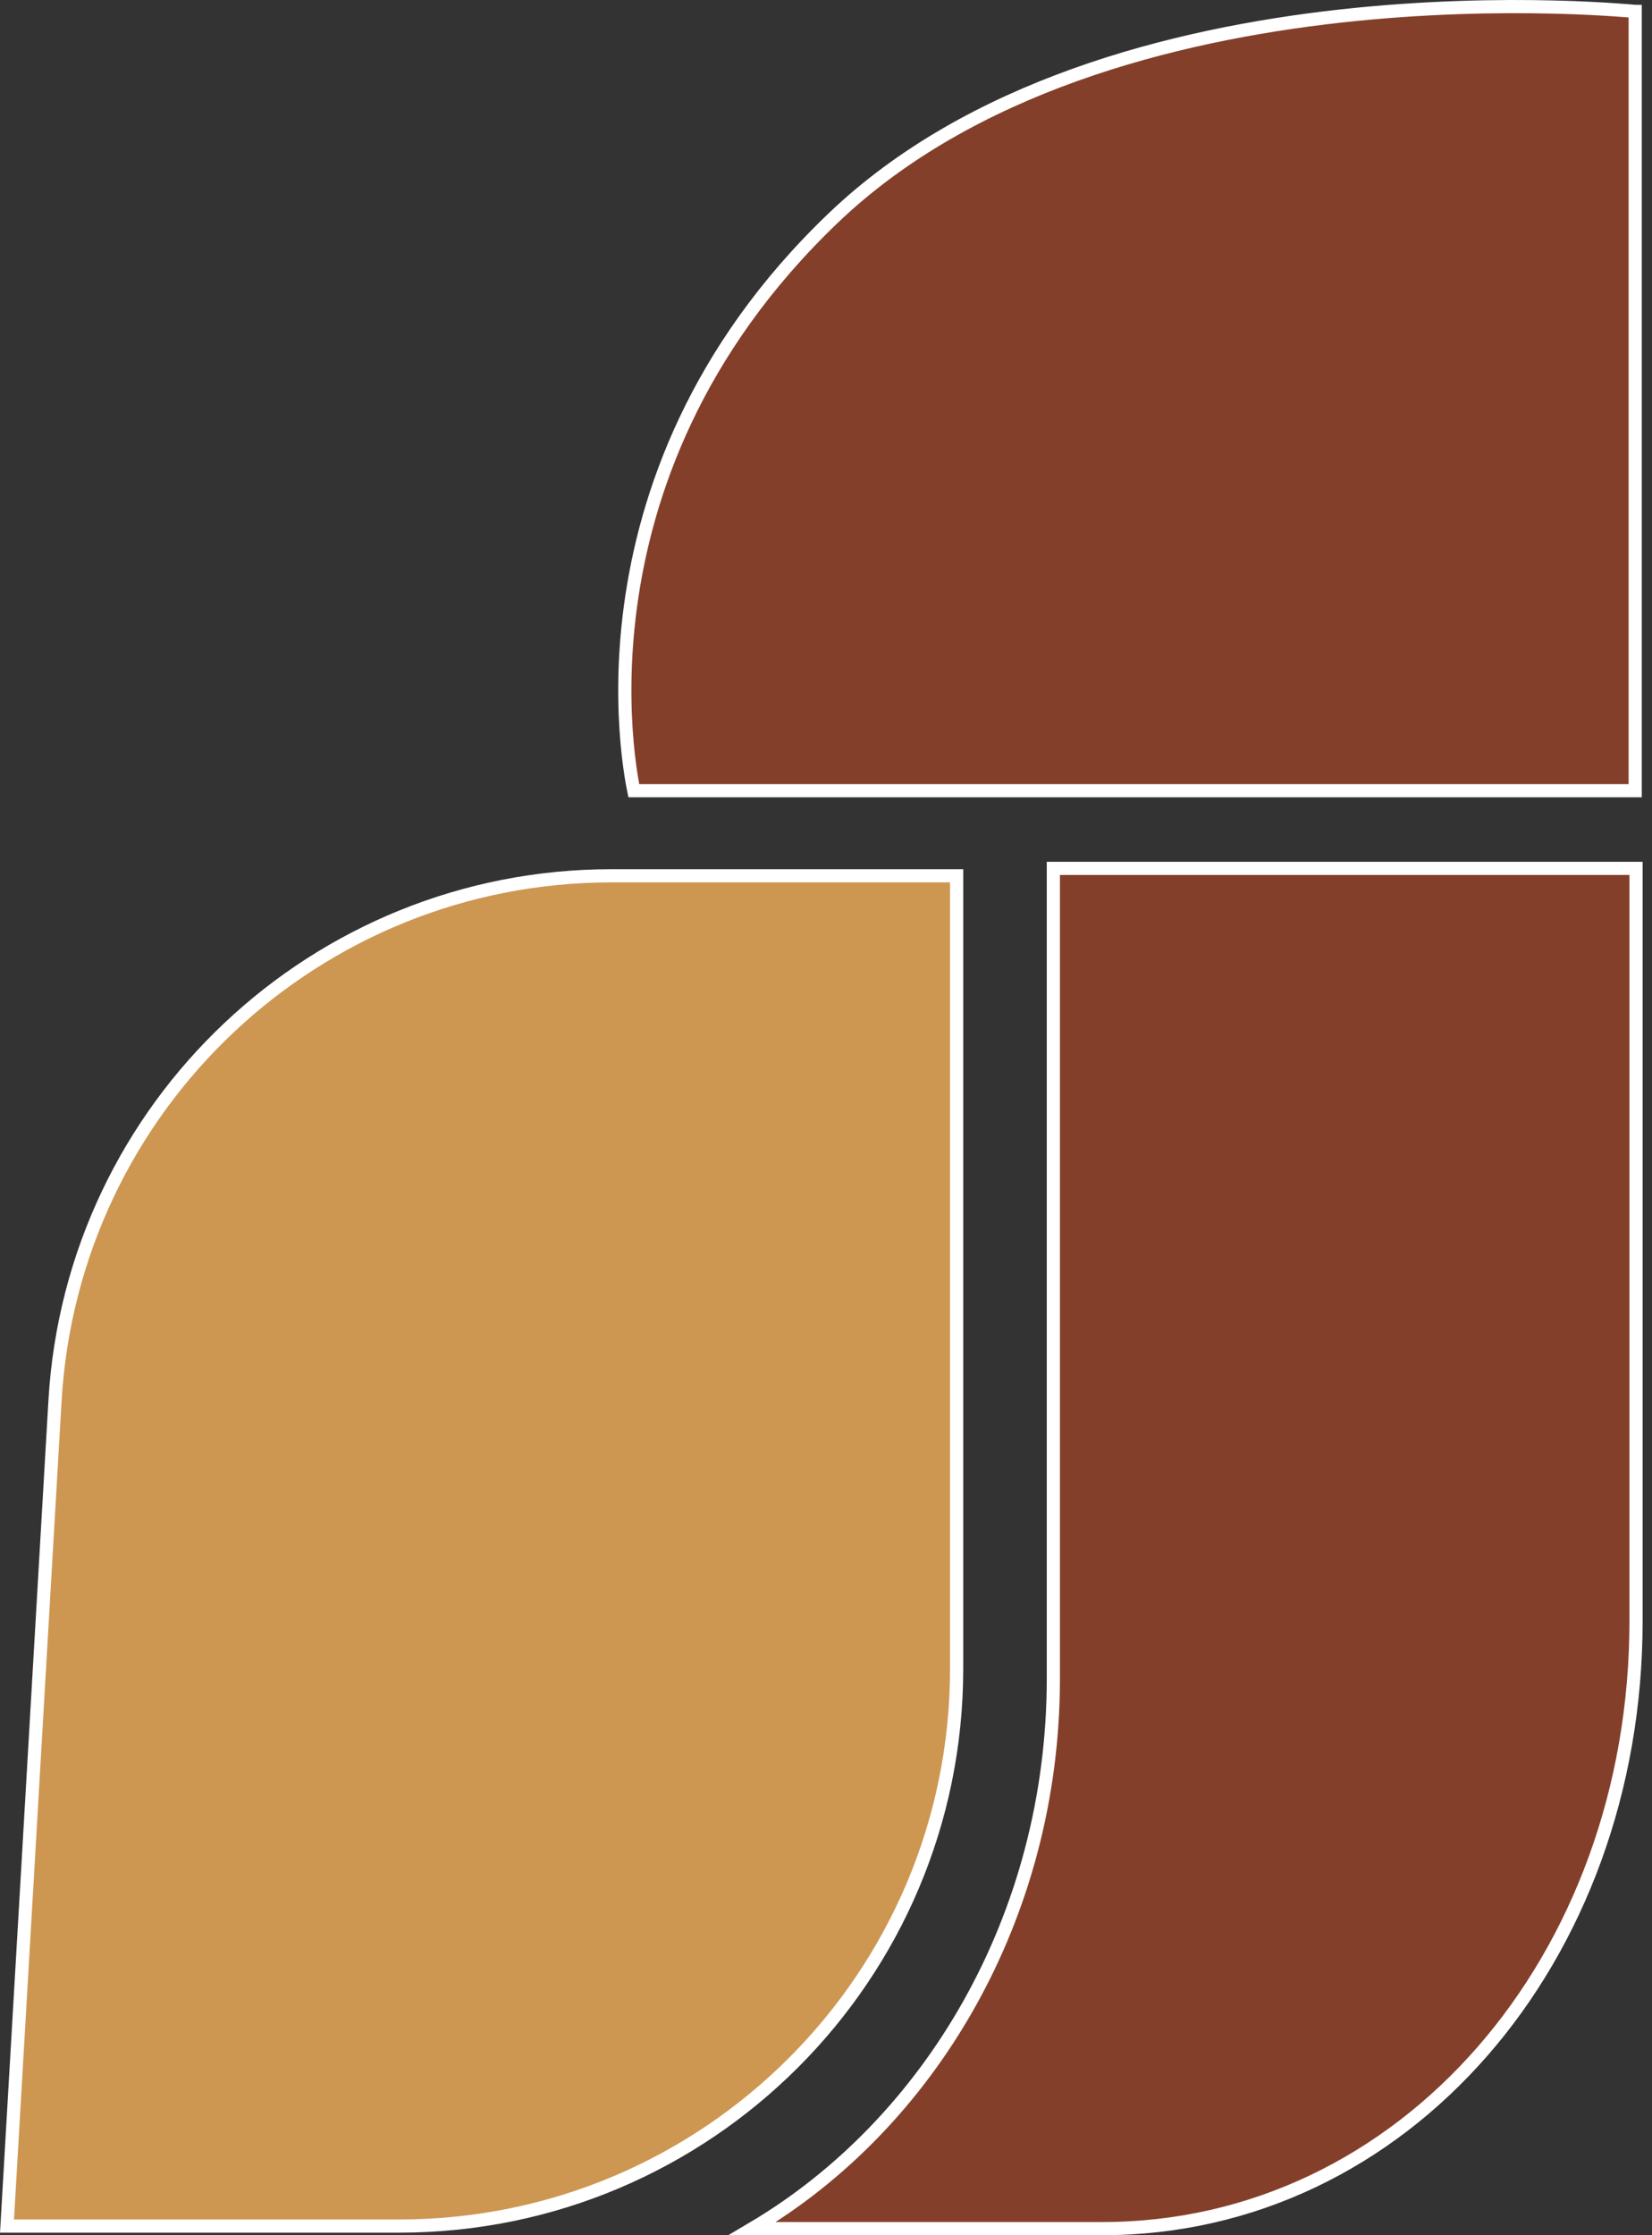
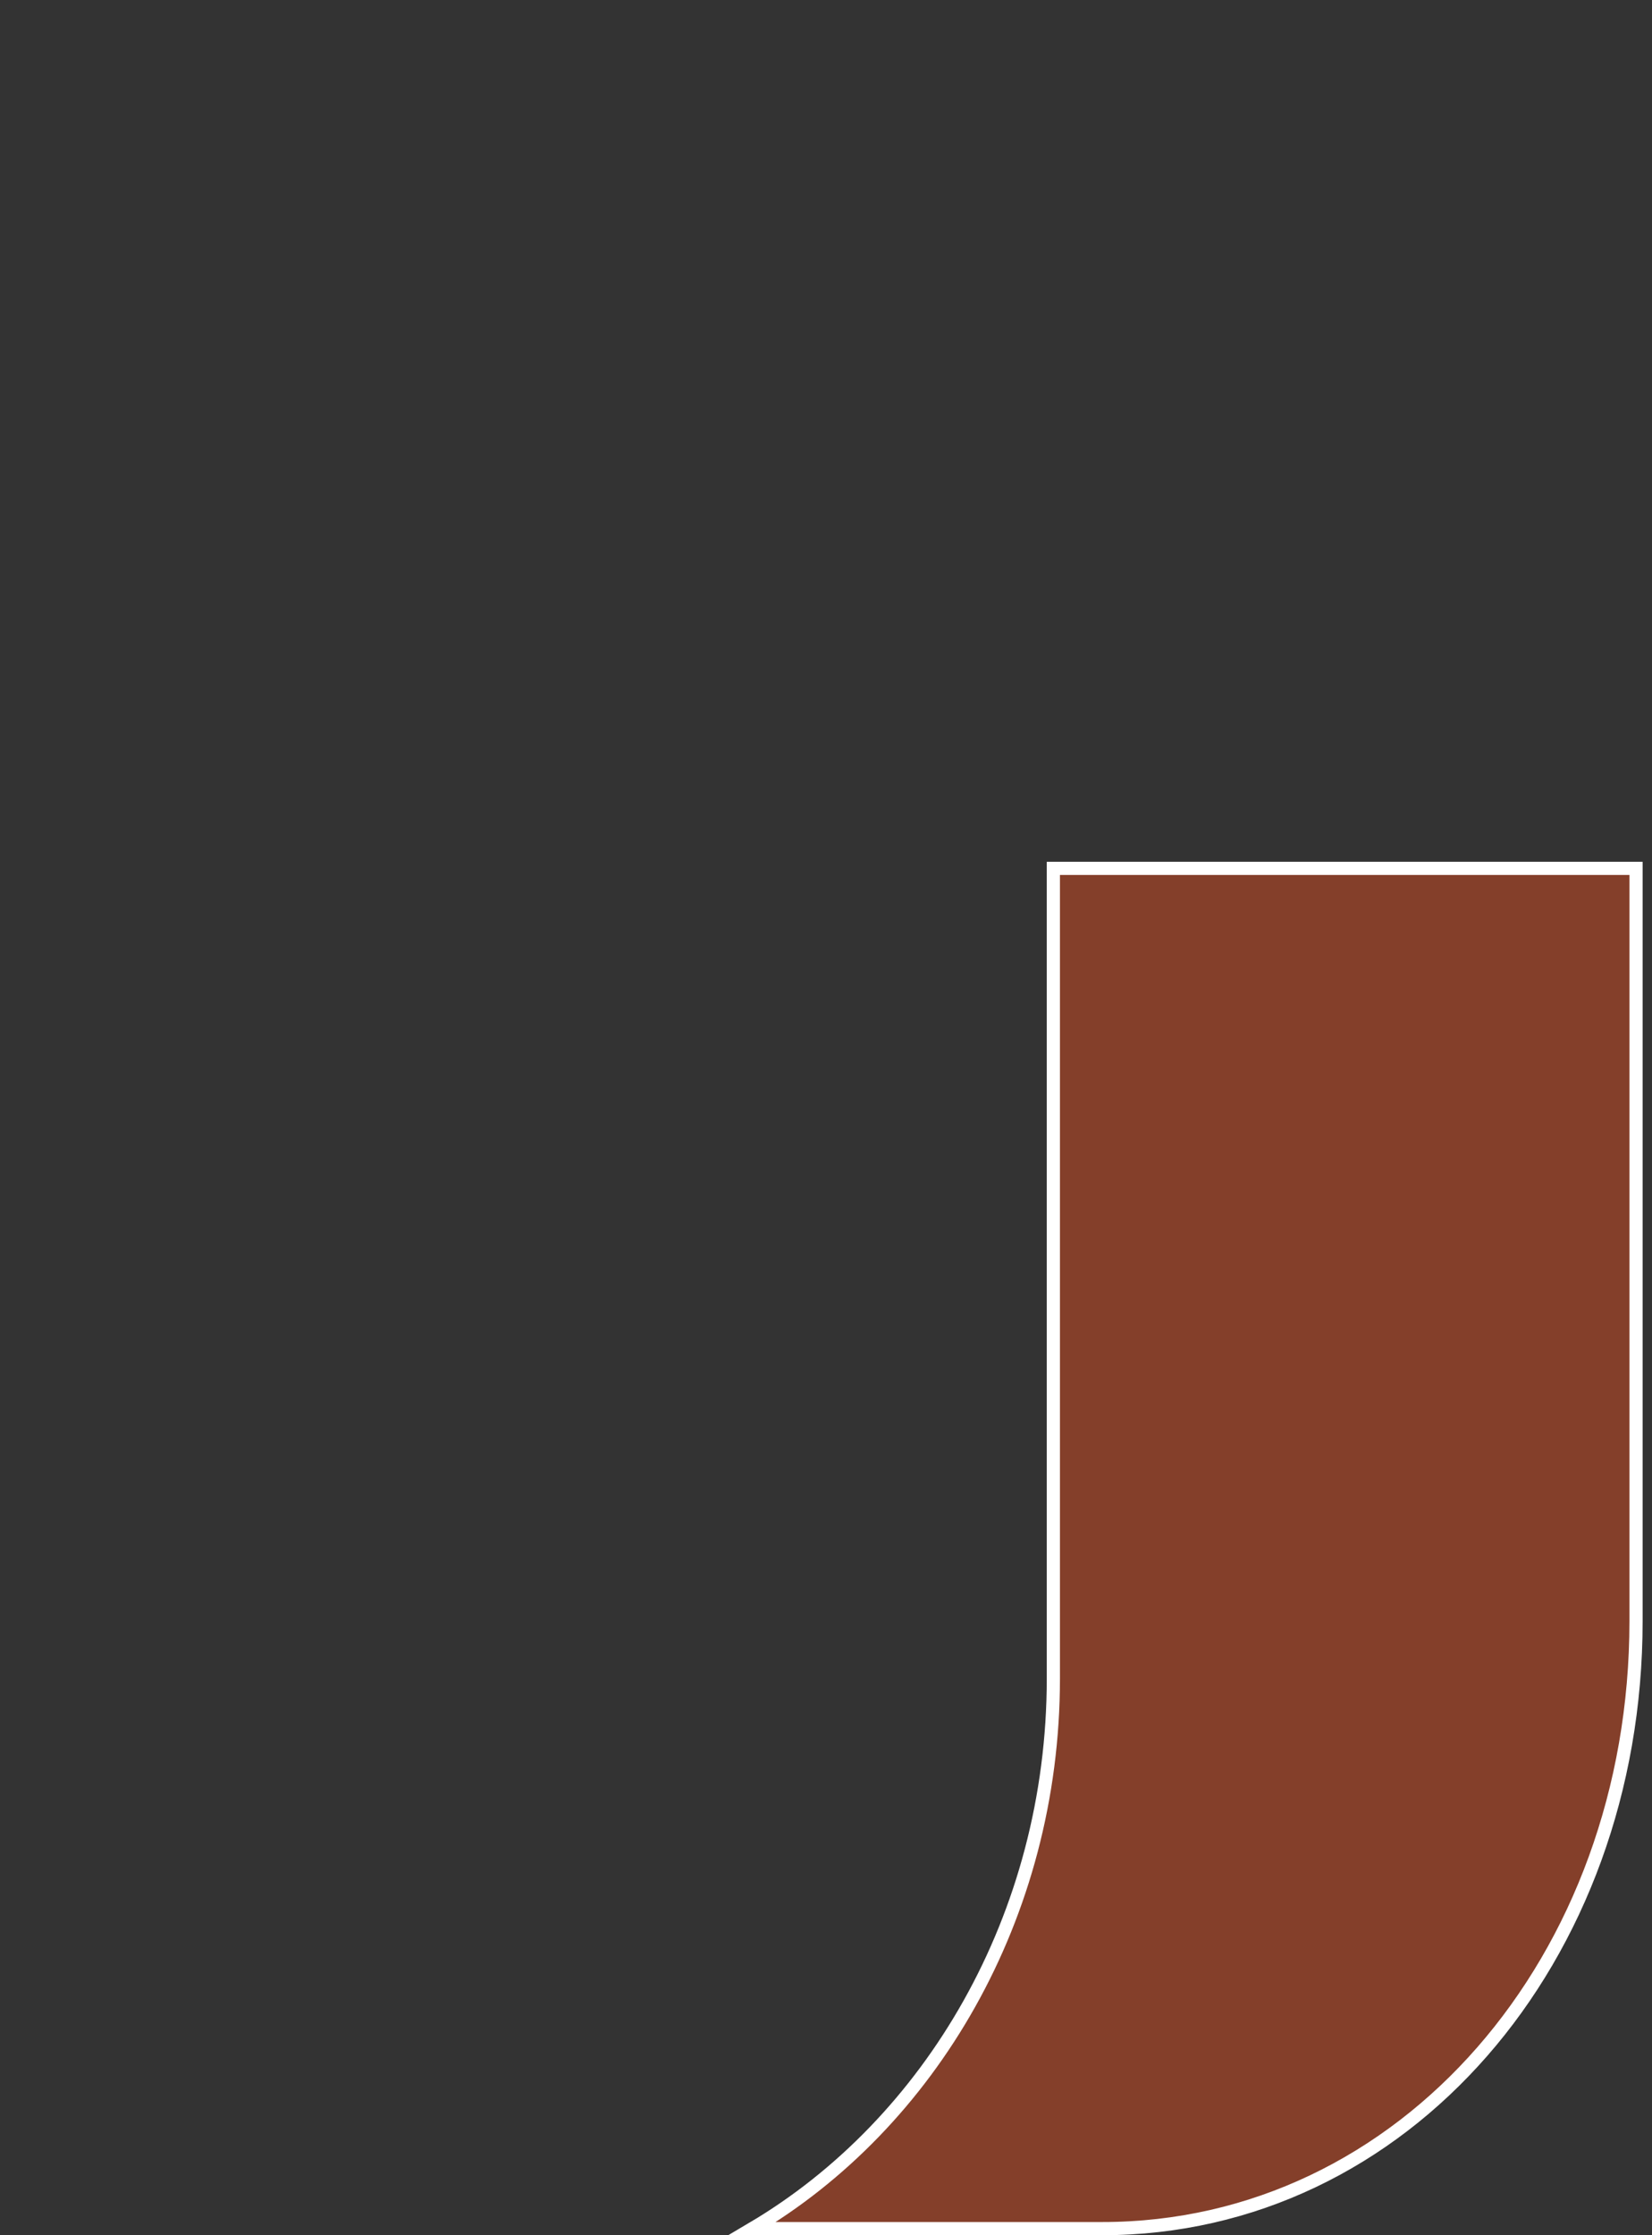
<svg xmlns="http://www.w3.org/2000/svg" width="51" height="69" viewBox="0 0 51 69" fill="none">
  <rect x="0" y="0" width="51" height="69" fill="#333333" stroke="none" />
-   <path d="M29.533 27.035L29.533 51.51C29.533 61.013 21.829 68.717 12.325 68.717L0.216 68.717L1.698 43.243C2.227 34.143 9.761 27.035 18.876 27.035L29.533 27.035Z" fill="#CD9752" stroke="white" stroke-width="0.407" />
  <path d="M34.029 68.796H23.226C28.705 65.56 32.519 59.177 32.519 51.813V26.806H50.507V50.043C50.507 60.478 43.339 68.796 34.029 68.796Z" fill="#843F2A" stroke="white" stroke-width="0.407" />
-   <path d="M50.481 0.353V24.409H19.567C19.553 24.341 19.535 24.252 19.516 24.141C19.467 23.863 19.407 23.454 19.36 22.937C19.268 21.904 19.232 20.439 19.463 18.719C19.925 15.281 21.45 10.822 25.711 6.742C29.962 2.672 36.186 1.073 41.375 0.496C43.966 0.209 46.289 0.177 47.965 0.218C48.803 0.238 49.478 0.276 49.944 0.31C50.177 0.326 50.357 0.341 50.479 0.352C50.48 0.352 50.48 0.353 50.481 0.353Z" fill="#843F2A" stroke="white" stroke-width="0.407" />
</svg>